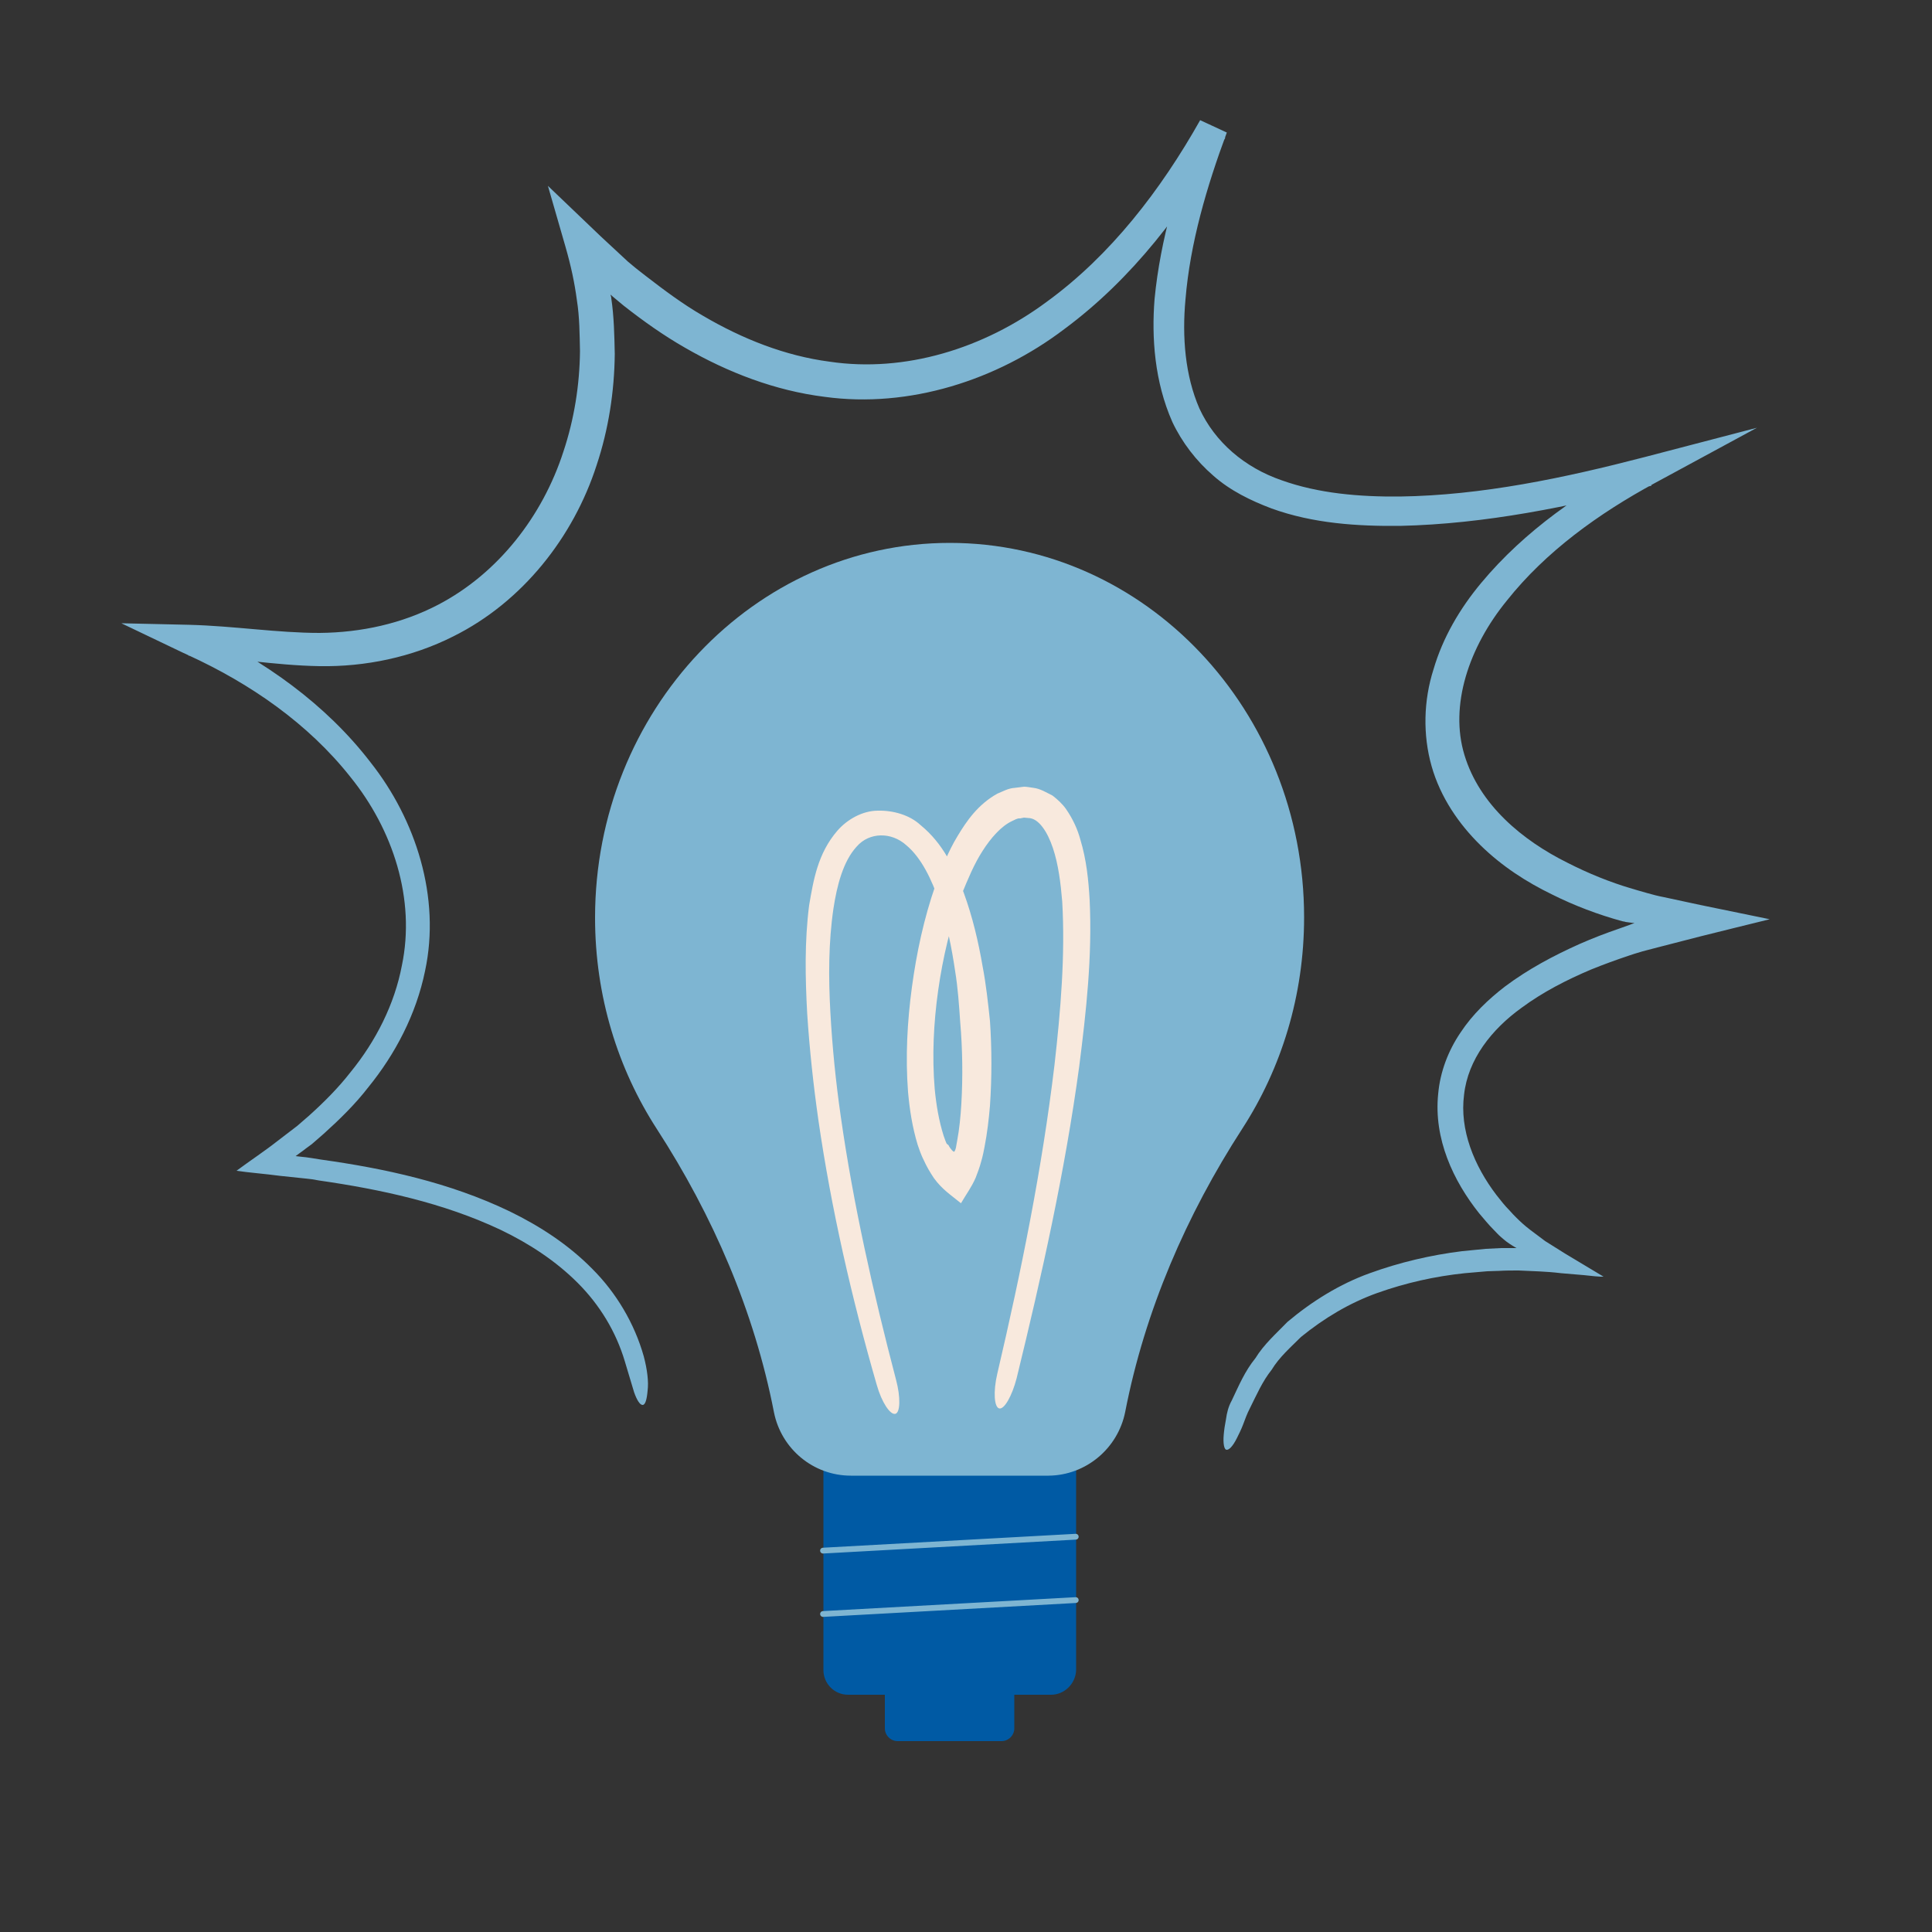
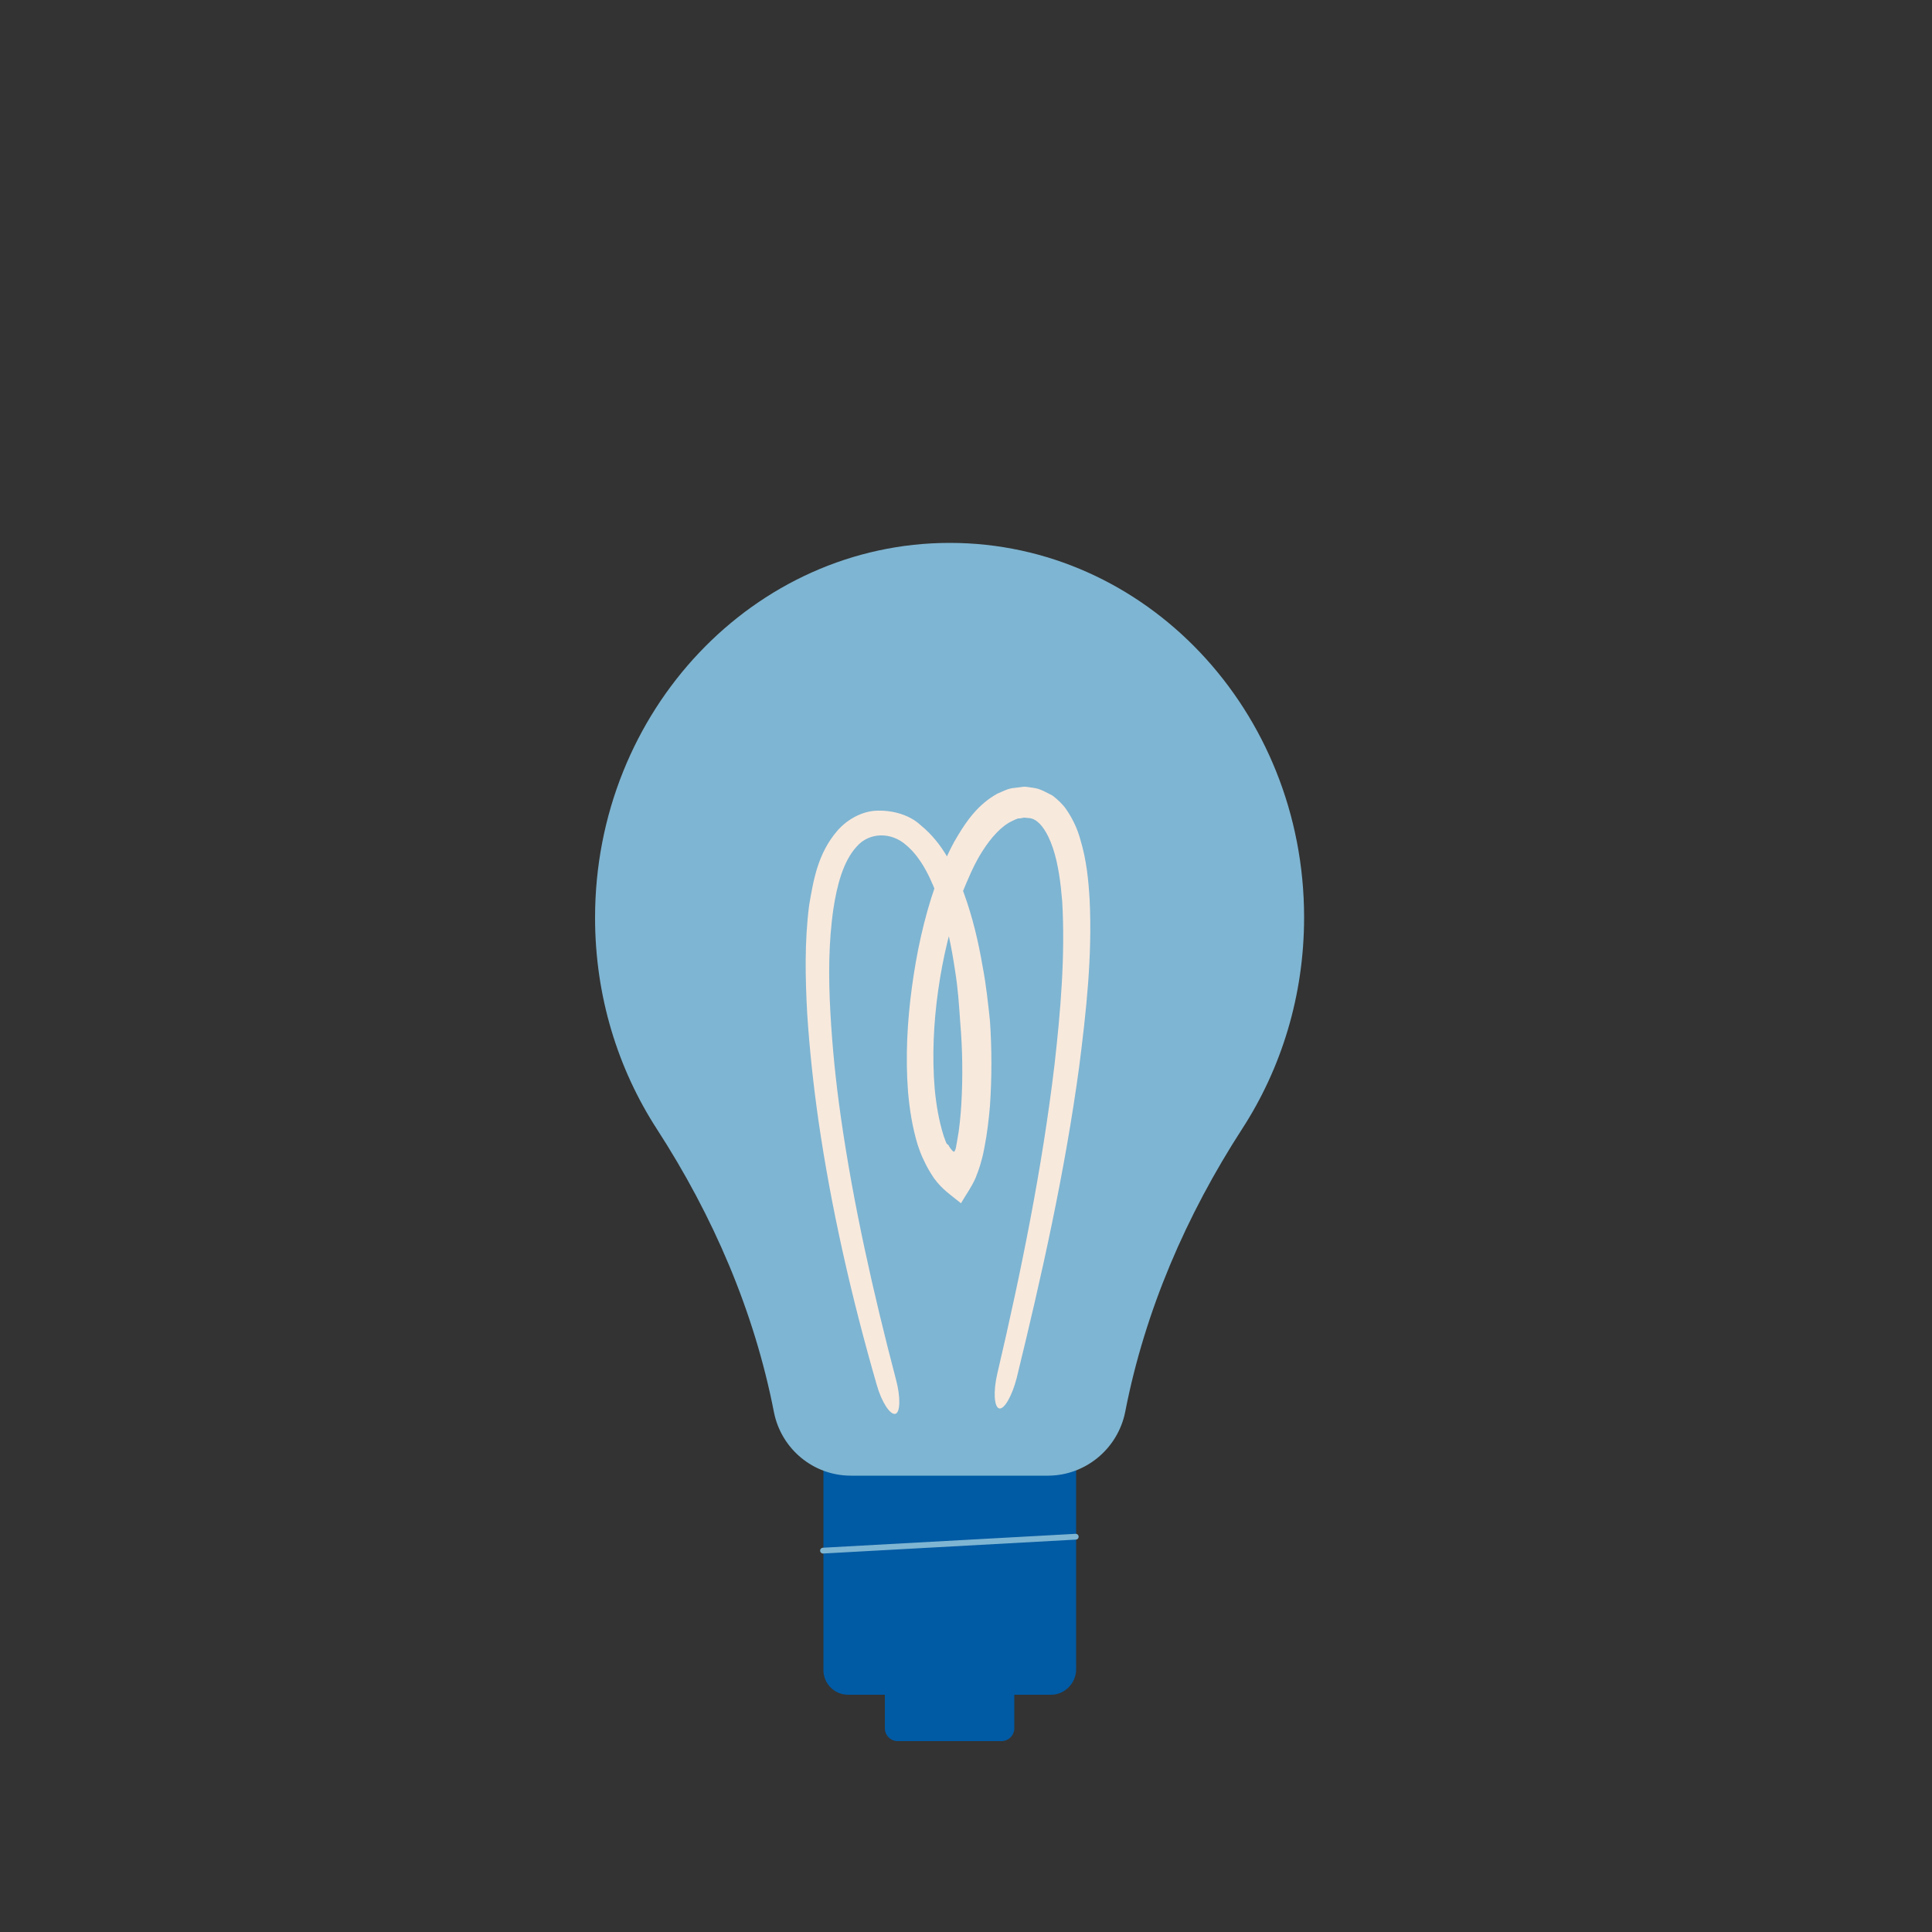
<svg xmlns="http://www.w3.org/2000/svg" version="1.1" id="Layer_1" x="0px" y="0px" viewBox="0 0 500 500" style="enable-background:new 0 0 500 500;" xml:space="preserve">
  <rect x="0" y="0" width="500" height="500" fill="#333333" stroke="none" />
  <style type="text/css">
	.st0{fill:none;}
	.st1{fill:#7EB5D2;}
	.st2{fill:#005AA4;}
	.st3{fill:none;stroke:#7EB5D2;stroke-width:1.5;stroke-linecap:round;stroke-miterlimit:10;}
	.st4{fill:#F8E9DD;}
</style>
  <g>
    <g>
      <line class="st0" x1="161.7" y1="363.7" x2="171.3" y2="363" />
      <line class="st0" x1="312.5" y1="374.5" x2="321.9" y2="376.4" />
-       <path class="st1" d="M303.4,109.2c2.5,5.3,6.2,10.1,10.6,13.9c4.4,3.9,9.8,6.5,15.1,8.5c10.8,3.9,22.2,4.6,33.2,4.5    c22.2-0.5,43.9-5,65.1-10.4l-2.6-6.7c-15.4,8.2-30.1,18.2-41.5,31.9c-5.5,6.6-9.9,14.1-12.3,22.3c-2.6,8.1-2.8,17-0.5,25.1    c2.3,8.1,7.1,15,12.6,20.4c5.6,5.5,12,9.6,18.6,12.8c5.8,2.9,11.9,5.2,18.1,6.9l0.5,0.1l0.1,0l0.3,0.1l0.7,0.1l1.6,0.2    c-0.2,0.1-0.7,0.2-1.1,0.4l-2.8,1c-3.5,1.2-6.9,2.5-10.3,4c-6.7,3-13.3,6.5-19.3,11c-4.3,3.3-8.4,7.2-11.5,11.9    c-3.2,4.7-5.3,10.2-5.8,15.9c-1.2,11.6,3.9,22.5,10.6,30.9c1.2,1.4,2.4,2.9,3.7,4.2c0.6,0.6,1.4,1.5,1.9,1.9l0.7,0.6    c0.9,0.8,2,1.5,3.2,2.2l0.2,0.1l-0.3,0l-0.5,0l-1,0c-0.7,0-1.4,0-2.2,0l-4,0.2l-6.1,0.6c-8.1,1-16.2,2.9-23.9,5.7    c-7.8,2.8-15,7.3-21.3,12.6c-2.9,3-6.1,5.8-8.3,9.4c-2.7,3.3-4.3,7.1-6.1,10.9c-0.9,1.6-1.3,3.3-1.5,4.8c-0.3,1.5-0.5,2.9-0.6,4.1    c-0.2,2.3,0.1,3.8,0.7,3.9c0.7,0.1,1.7-1,2.7-3c0.5-1,1.1-2.2,1.6-3.5c0.5-1.3,1-2.8,1.8-4.3c1.7-3.4,3.2-6.9,5.6-9.9    c2-3.3,4.9-5.8,7.6-8.5c5.9-4.8,12.5-8.8,19.8-11.4c7.3-2.6,14.9-4.3,22.6-5.1l5.8-0.5l3.1-0.1c1.6-0.1,3.2-0.1,5-0.1    c3.7,0.2,6.9,0.2,11,0.7l5.9,0.5l2.9,0.3l1.4,0.1l0.8,0l-10-6l-5.1-3.2l-4-3c-1.3-1-2.5-2.1-3.4-3c-0.6-0.6-1.2-1.2-1.8-1.9    c-1.2-1.2-2.3-2.6-3.4-4c-5.8-7.6-9.6-16.9-8.4-26c1-9.1,7.1-16.9,14.9-22.5c5.4-4,11.6-7.2,18-9.9c3.2-1.3,6.5-2.5,9.8-3.6    l1.2-0.4c0.7-0.2,1.6-0.5,2.3-0.7l5-1.3l10.1-2.6c5.9-1.5,11.8-2.9,17.8-4.4l-18-3.7l-9.3-2c-1.6-0.3-3.1-0.7-4.5-1.1    c-0.7-0.2-1.4-0.4-2.1-0.6l-1.7-0.5c-5.8-1.7-11.4-4-16.7-6.7c-11.7-5.8-22.8-15-26.7-27.9c-3.9-12.8,1.1-27.9,11-40    c10-12.6,23.7-22.5,38.3-30.4l26.4-14.3l-29.1,7.6c-20.8,5.4-42.1,9.9-63.3,10.2c-10.5,0.1-21.1-0.8-30.6-4.2    c-9.6-3.3-17.3-9.9-21.3-18.6c-3.7-8.5-4.5-18.5-3.6-28.2c1.2-14.6,5.5-29.2,10.7-43.2l-6.9-3.2c-10.2,18.1-23.2,35-39.7,47    c-16.3,12.1-36.7,18.4-56.2,15.5c-11.5-1.5-22.6-5.9-32.8-11.9c-5.2-3-10-6.6-14.8-10.3l-1.8-1.4l-1-0.8c-0.6-0.5-1.2-1-1.8-1.5    l-7-6.5c-4.5-4.3-9.1-8.7-13.7-13.1l4.5,15.6c1.5,5.2,2.4,9.5,3,14c0.7,4.4,0.7,8.8,0.8,13.2c-0.1,8.8-1.5,17.6-4.3,26    c-5.4,16.7-16.9,31.5-32.4,39.6c-9.4,4.9-19.9,7.2-30.7,7.3c-10.9,0-22.1-1.8-33.7-2.1l-17.6-0.4l15.9,7.6l1.3,0.6    c16.2,7.4,31.2,17.8,42.1,31.6c11,13.6,16.9,31.6,13.3,48.8c-1.9,10-6.7,19.5-13.3,27.6c-3.2,4.1-6.9,7.8-10.8,11.3l-3,2.6    l-5.1,3.9c-3.3,2.6-7.1,5.1-10.6,7.7c3.5,0.5,7.5,0.8,11.2,1.3l5.7,0.6c0.8,0.1,2.1,0.2,2.7,0.3l1.7,0.3    c16,2.3,32.3,5.8,47.1,12.8c7.3,3.5,14.2,8,19.9,13.7c5.7,5.7,9.9,12.6,12.2,20.3c0.9,3.1,1.8,5.9,2.4,8c0.7,2,1.5,3.3,2.2,3.3    c0.7,0,1.1-1.4,1.3-3.7c0.3-2.3-0.1-5.5-1-8.9c-2.4-8.5-7.1-16.4-13.3-22.6c-6.2-6.3-13.6-11.1-21.4-14.9    c-15.6-7.5-32.4-11.1-48.8-13.4l-2.5-0.4l-1.4-0.2c-0.9-0.1-2-0.2-2.7-0.3c0.9-0.7,1.7-1.2,2.7-2l1.5-1.1l3.1-2.7    c4.1-3.7,8.1-7.6,11.5-12c7-8.6,12.4-18.9,14.7-30.1c4.1-19.1-2.4-39.2-14.1-54c-11.6-15.1-27.5-26.3-44.4-34.3l-1-0.5l-1.7,7.2    c10.9,0.4,22.1,2.5,33.9,2.7c11.8,0.2,23.9-2.3,34.6-7.7c17.9-8.9,31.1-25.7,37.1-44.3c3.1-9.3,4.6-19.1,4.7-28.8    c-0.1-4.8-0.2-9.7-0.9-14.4c0-0.3-0.1-0.6-0.2-0.9c0-0.1,0.3,0.2,0.4,0.3l3,2.5c5.1,4,10.3,7.7,15.9,10.9    c11.1,6.4,23.3,11.1,36.1,12.7c21.9,3,44.6-4.3,62-17.5c17.7-13.1,31.1-30.8,41.7-49.5l-6.9-3.2c-5.3,14.4-9.9,29.3-11.4,44.9    C298,87.4,298.8,98.8,303.4,109.2z" />
    </g>
    <g>
      <path class="st2" d="M259.2,450.6h-26.9c-1.8,0-3.3-1.5-3.3-3.3v-20.8h33.5v20.8C262.5,449.1,261,450.6,259.2,450.6z" />
-       <path class="st2" d="M272,438.6h-52.5c-3.6,0-6.4-2.9-6.4-6.4v-55.9h65.4v55.9C278.4,435.7,275.5,438.6,272,438.6z" />
+       <path class="st2" d="M272,438.6h-52.5c-3.6,0-6.4-2.9-6.4-6.4v-55.9h65.4v55.9C278.4,435.7,275.5,438.6,272,438.6" />
      <path class="st1" d="M291.2,365.4L291.2,365.4c5.1-26.2,15.8-50.9,30.3-73.3c10.1-15.6,16-34.4,16-54.7    c0-53.5-41.1-96.9-91.7-96.9S154,184,154,237.5c0,20.3,5.9,39.1,16,54.7c14.5,22.4,25.2,47.1,30.3,73.3l0,0    c1.9,9.5,10.2,16.4,19.9,16.4c15.9,0,34.9,0,51.2,0C281,381.8,289.3,374.9,291.2,365.4z" />
      <g>
        <line class="st3" x1="213" y1="401.3" x2="278.4" y2="397.7" />
-         <line class="st3" x1="213" y1="417.7" x2="278.4" y2="414.1" />
      </g>
      <g>
        <line class="st0" x1="226.8" y1="367.1" x2="236.1" y2="364.7" />
        <line class="st0" x1="253.8" y1="363.5" x2="263.2" y2="365.6" />
        <path class="st4" d="M266.1,211.7c2.7,0,5,3.6,6.4,7.8c1.4,4.2,2,9,2.4,13.8c0.8,13.9-0.4,28.2-2,42.3     c-3.2,26.8-8.6,53.4-14.8,79.9c-1.1,4.7-0.8,8.7,0.5,9c1.3,0.3,3.3-3.2,4.5-7.8c6.5-26.6,12.5-53.4,16.2-80.7     c1.8-14.2,3.4-28.4,2.7-43.1c-0.3-5.1-0.8-10.3-2.4-15.6c-0.7-2.6-1.9-5.3-3.7-7.9c-0.9-1.3-2.2-2.5-3.5-3.5     c-1.6-0.8-3.2-1.8-4.9-2c-0.8-0.1-1.7-0.3-2.5-0.3l-2.4,0.3c-1.7,0.1-3,0.9-4.5,1.5c-5,2.8-7.9,7-10.3,11     c-2.5,4.1-4.1,8.4-5.7,12.7c-3,8.6-4.9,17.5-6.1,26.4c-1.2,8.9-1.7,18-1,27.1c0.4,4.5,1.1,9.1,2.5,13.7c0.2,0.6,0.4,1.1,0.6,1.7     c0.2,0.5,0.4,1.1,0.9,2.1c0.8,1.8,1.7,3.3,2.7,4.8c2.1,2.9,4.3,4.3,7,6.5c1.4-2.4,2.7-4.1,3.8-6.6c0.5-1.3,1-2.6,1.4-4.1     c0.4-1.3,0.8-3.3,0.9-3.9c0.7-3.6,1.1-7.1,1.4-10.6c0.5-7.4,0.5-14.7,0-22c-0.5-4.7-1-9.4-1.9-14.1c-1.1-6.4-2.6-12.8-4.9-19.1     c-2.4-6.2-5.2-12.6-11.2-17.5c-2.8-2.6-7.1-3.8-11-3.7c-4,0-8,2.3-10.5,5.2c-5.1,5.9-6.2,12.9-7.3,19.3c-1.2,9.4-1,18.8-0.5,28     c0.6,9.2,1.6,18.5,2.9,27.6c3.3,22.8,8.6,46,15.1,68.5c1.3,4.6,3.5,7.8,4.8,7.5c1.3-0.3,1.4-4.3,0.2-8.8     c-5.9-22.5-11.1-45.6-14.3-68.1c-1.3-9-2.2-18-2.7-27c-0.5-9-0.5-18.1,0.8-26.9c0.9-5.9,2.5-12.2,6-16c3.3-3.8,9-3.8,12.8-0.4     c4,3.3,6.7,9.1,8.6,14.7c2,5.8,3.2,11.9,4.1,18c0.7,4.3,1,8.7,1.3,13.1c0.6,7,0.7,14.1,0.3,21.1c-0.2,3.3-0.5,6.5-1.1,9.7     l-0.2,1.1l-0.1,0.6c-0.1,0.4-0.2,0.8-0.5,1.1c-0.4-0.2-0.7-0.6-1-1c-0.1-0.2-0.3-0.4-0.4-0.7L245,296l-0.3-0.7     c-0.2-0.5-0.3-0.9-0.5-1.4c-1.2-3.8-1.9-7.9-2.3-12.1c-0.7-8.4-0.3-17,0.9-25.5c1.2-8.5,3.2-16.9,6.1-24.9     c1.6-3.9,3.2-7.8,5.4-11.2c2.1-3.3,4.8-6.4,7.6-7.7c0.7-0.3,1.4-0.8,2.1-0.7c0.3-0.1,0.7-0.1,1-0.2L266.1,211.7z" />
      </g>
    </g>
  </g>
</svg>